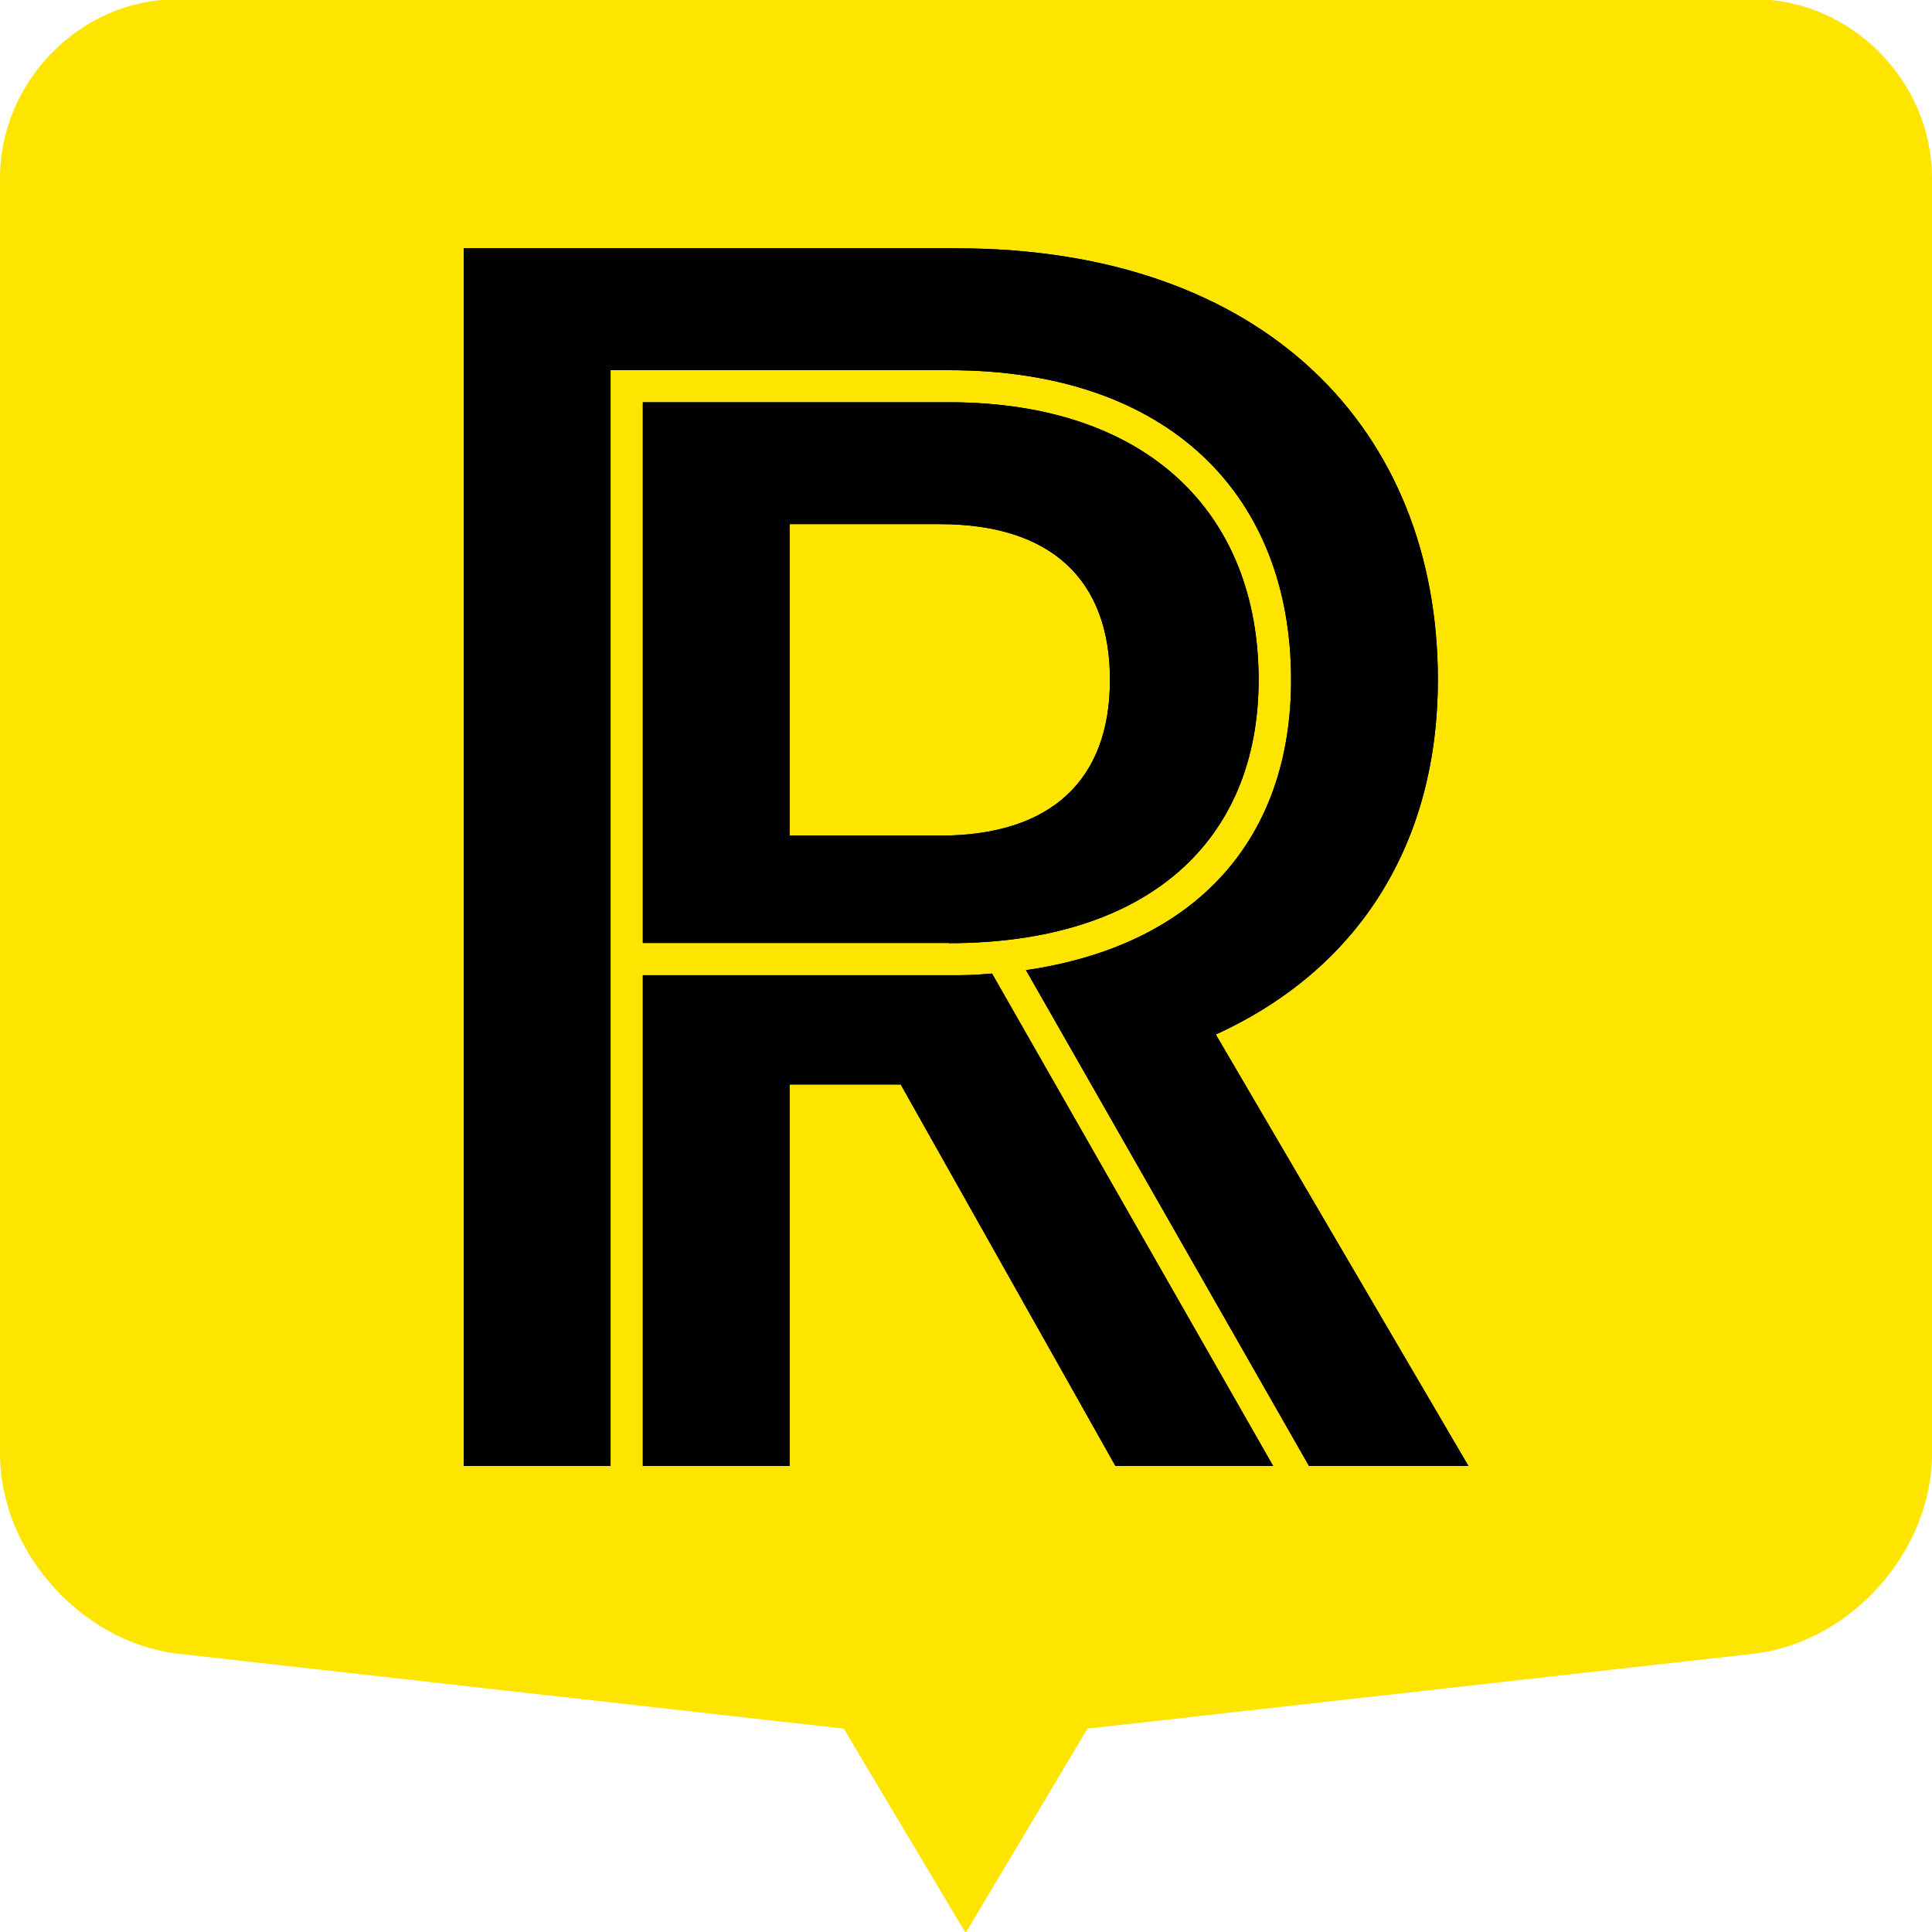
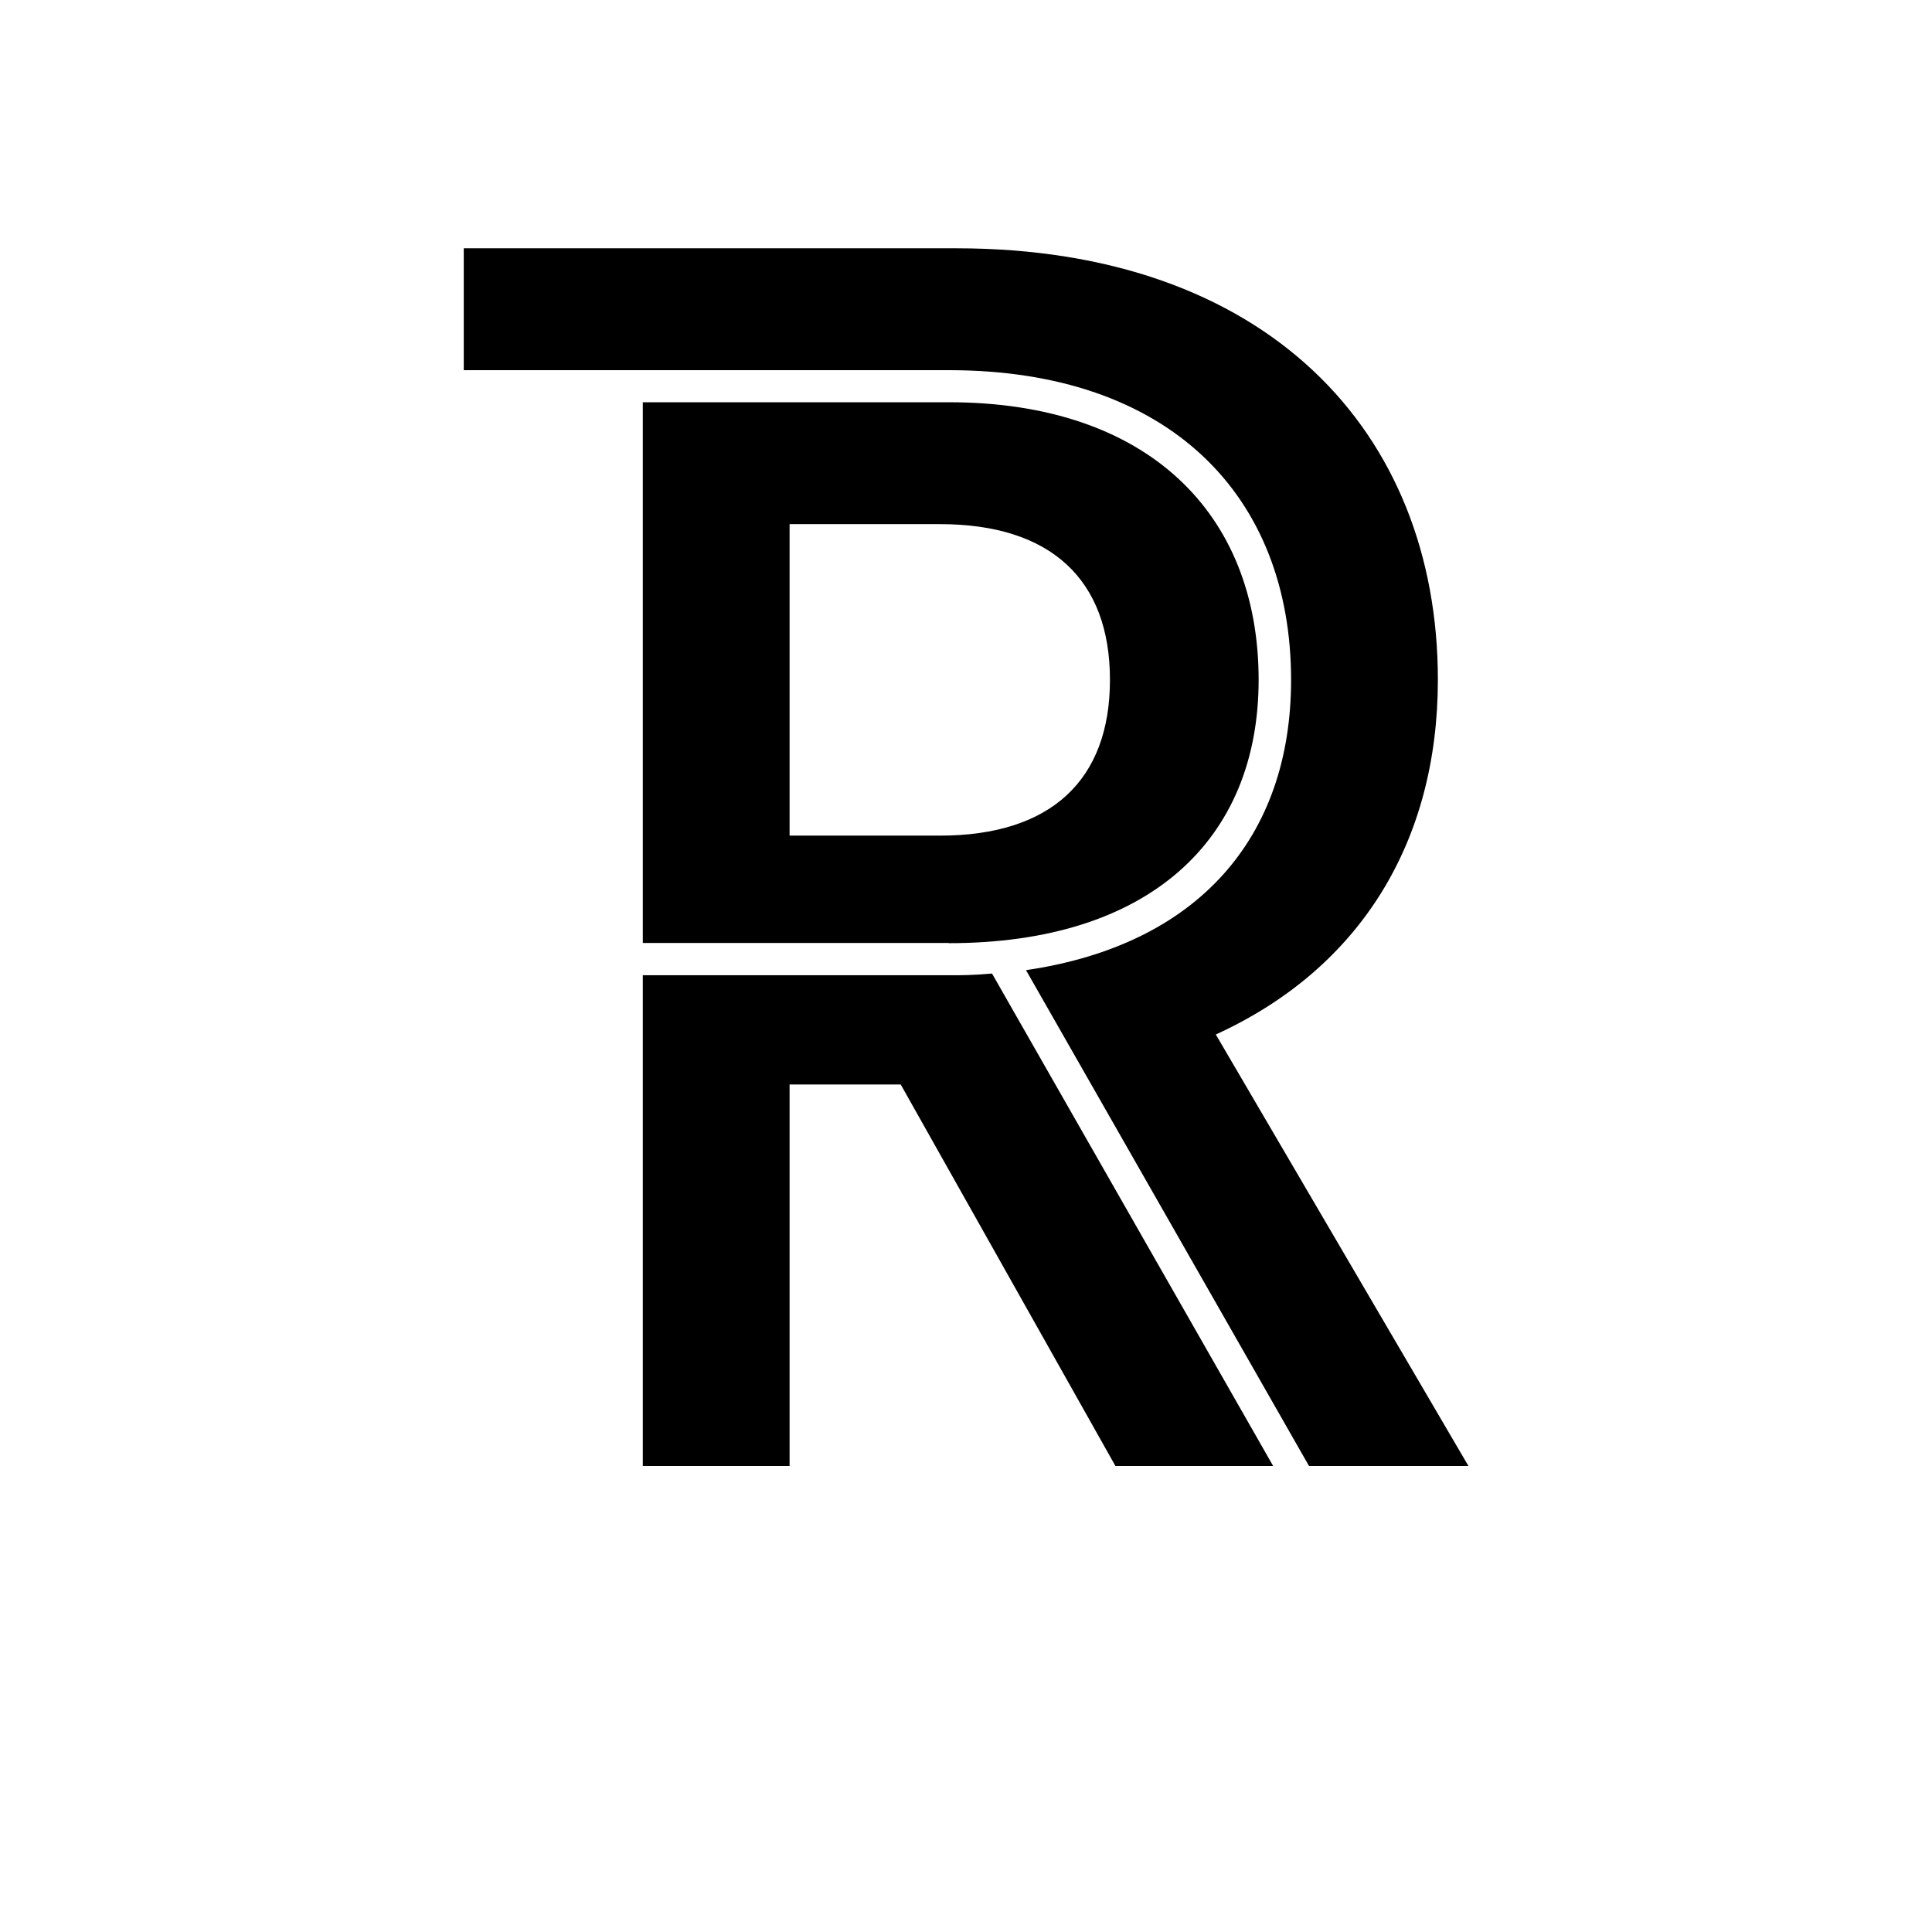
<svg xmlns="http://www.w3.org/2000/svg" version="1.1" id="Camada_1" x="0px" y="0px" viewBox="0 0 1024 1024" style="enable-background:new 0 0 1024 1024;" xml:space="preserve">
  <style type="text/css">
	.st0{fill:#DC0000;}
	.st1{fill:#FFFFFF;}
	.st2{fill:#FDE500;}
</style>
  <g>
    <g>
-       <path class="st2" d="M929.9-0.4h-836C42.6-0.4,0,43.1,0,94.4v676c0,51.3,41.9,98.9,92.7,105.9l354.5,39.9l64.6,108.3l64.6-108.3    l354.8-39.9c50.8-6.9,92.8-54.6,92.8-105.9v-676C1024,43.1,981.2-0.4,929.9-0.4z" />
-       <path d="M418.5,443V277.8h79.7c58.8,0,90.1,29.4,90.1,82.5c0,53.2-31.3,82.6-90.1,82.6H418.5z M418.5,574.8h58.9L591.2,777h83.6    l-149-261c-10.5,0.9-15.2,0.9-22.8,0.9H340.7V777h77.8V574.8z M502.9,499.9c105.4,0,164.2-54.1,164.2-139.6    c0-88.2-58.8-147.1-164.2-147.1H340.7v286.6H502.9z M323.6,196.2h179.4c116.7,0,181.3,66.4,181.3,164.2    c0,83.5-49.4,140.5-140.5,153.8l150,262.8h84.5L644.4,548.3c76.9-35.1,117.7-102.5,117.7-188c0-131.9-91.1-228.7-255.3-228.7h-261    V777h77.8V196.2z" />
+       <path d="M418.5,443V277.8h79.7c58.8,0,90.1,29.4,90.1,82.5c0,53.2-31.3,82.6-90.1,82.6H418.5z M418.5,574.8h58.9L591.2,777h83.6    l-149-261c-10.5,0.9-15.2,0.9-22.8,0.9H340.7V777h77.8V574.8z M502.9,499.9c105.4,0,164.2-54.1,164.2-139.6    c0-88.2-58.8-147.1-164.2-147.1H340.7v286.6H502.9z M323.6,196.2h179.4c116.7,0,181.3,66.4,181.3,164.2    c0,83.5-49.4,140.5-140.5,153.8l150,262.8h84.5L644.4,548.3c76.9-35.1,117.7-102.5,117.7-188c0-131.9-91.1-228.7-255.3-228.7h-261    V777V196.2z" />
    </g>
-     <path d="M418.5,443V277.8h79.7c58.8,0,90.1,29.4,90.1,82.5c0,53.2-31.3,82.6-90.1,82.6H418.5z M418.5,574.8h58.9L591.2,777h83.6   l-149-261c-10.5,0.9-15.2,0.9-22.8,0.9H340.7V777h77.8V574.8z M502.9,499.9c105.4,0,164.2-54.1,164.2-139.6   c0-88.2-58.8-147.1-164.2-147.1H340.7v286.6H502.9z M323.6,196.2h179.4c116.7,0,181.3,66.4,181.3,164.2   c0,83.5-49.4,140.5-140.5,153.8l150,262.8h84.5L644.4,548.3c76.9-35.1,117.7-102.5,117.7-188c0-131.9-91.1-228.7-255.3-228.7h-261   V777h77.8V196.2z" />
  </g>
</svg>